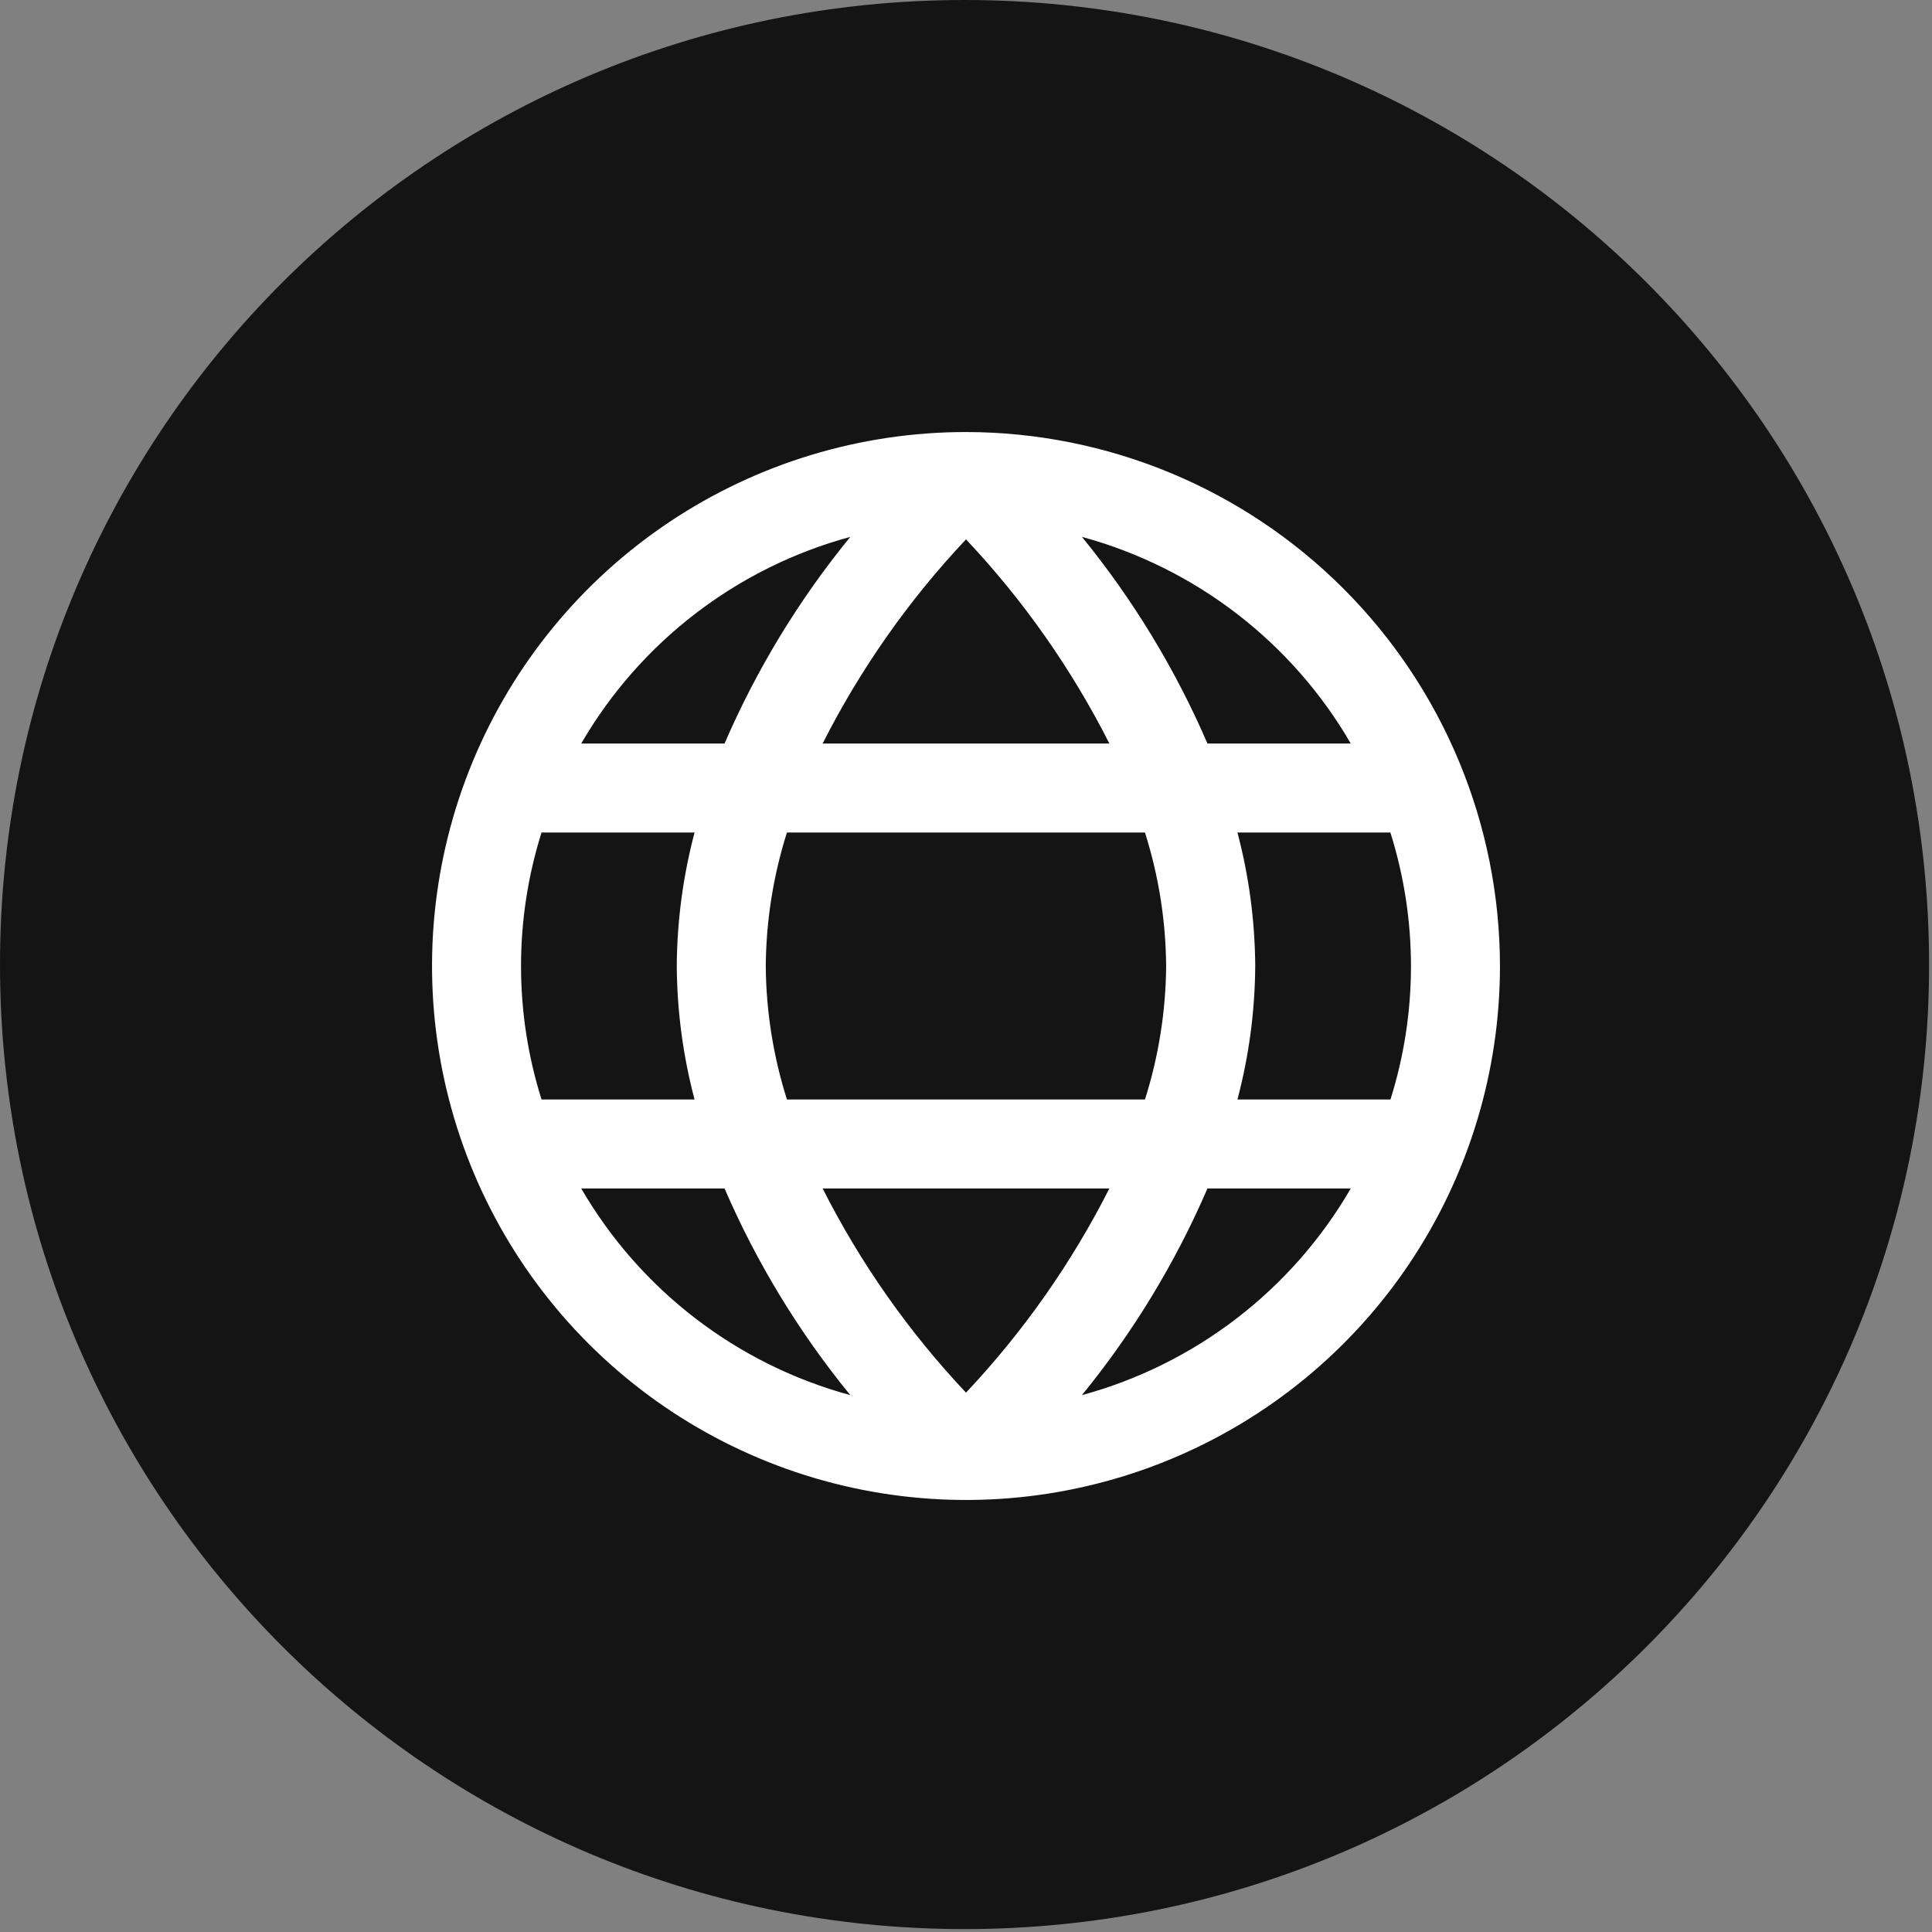
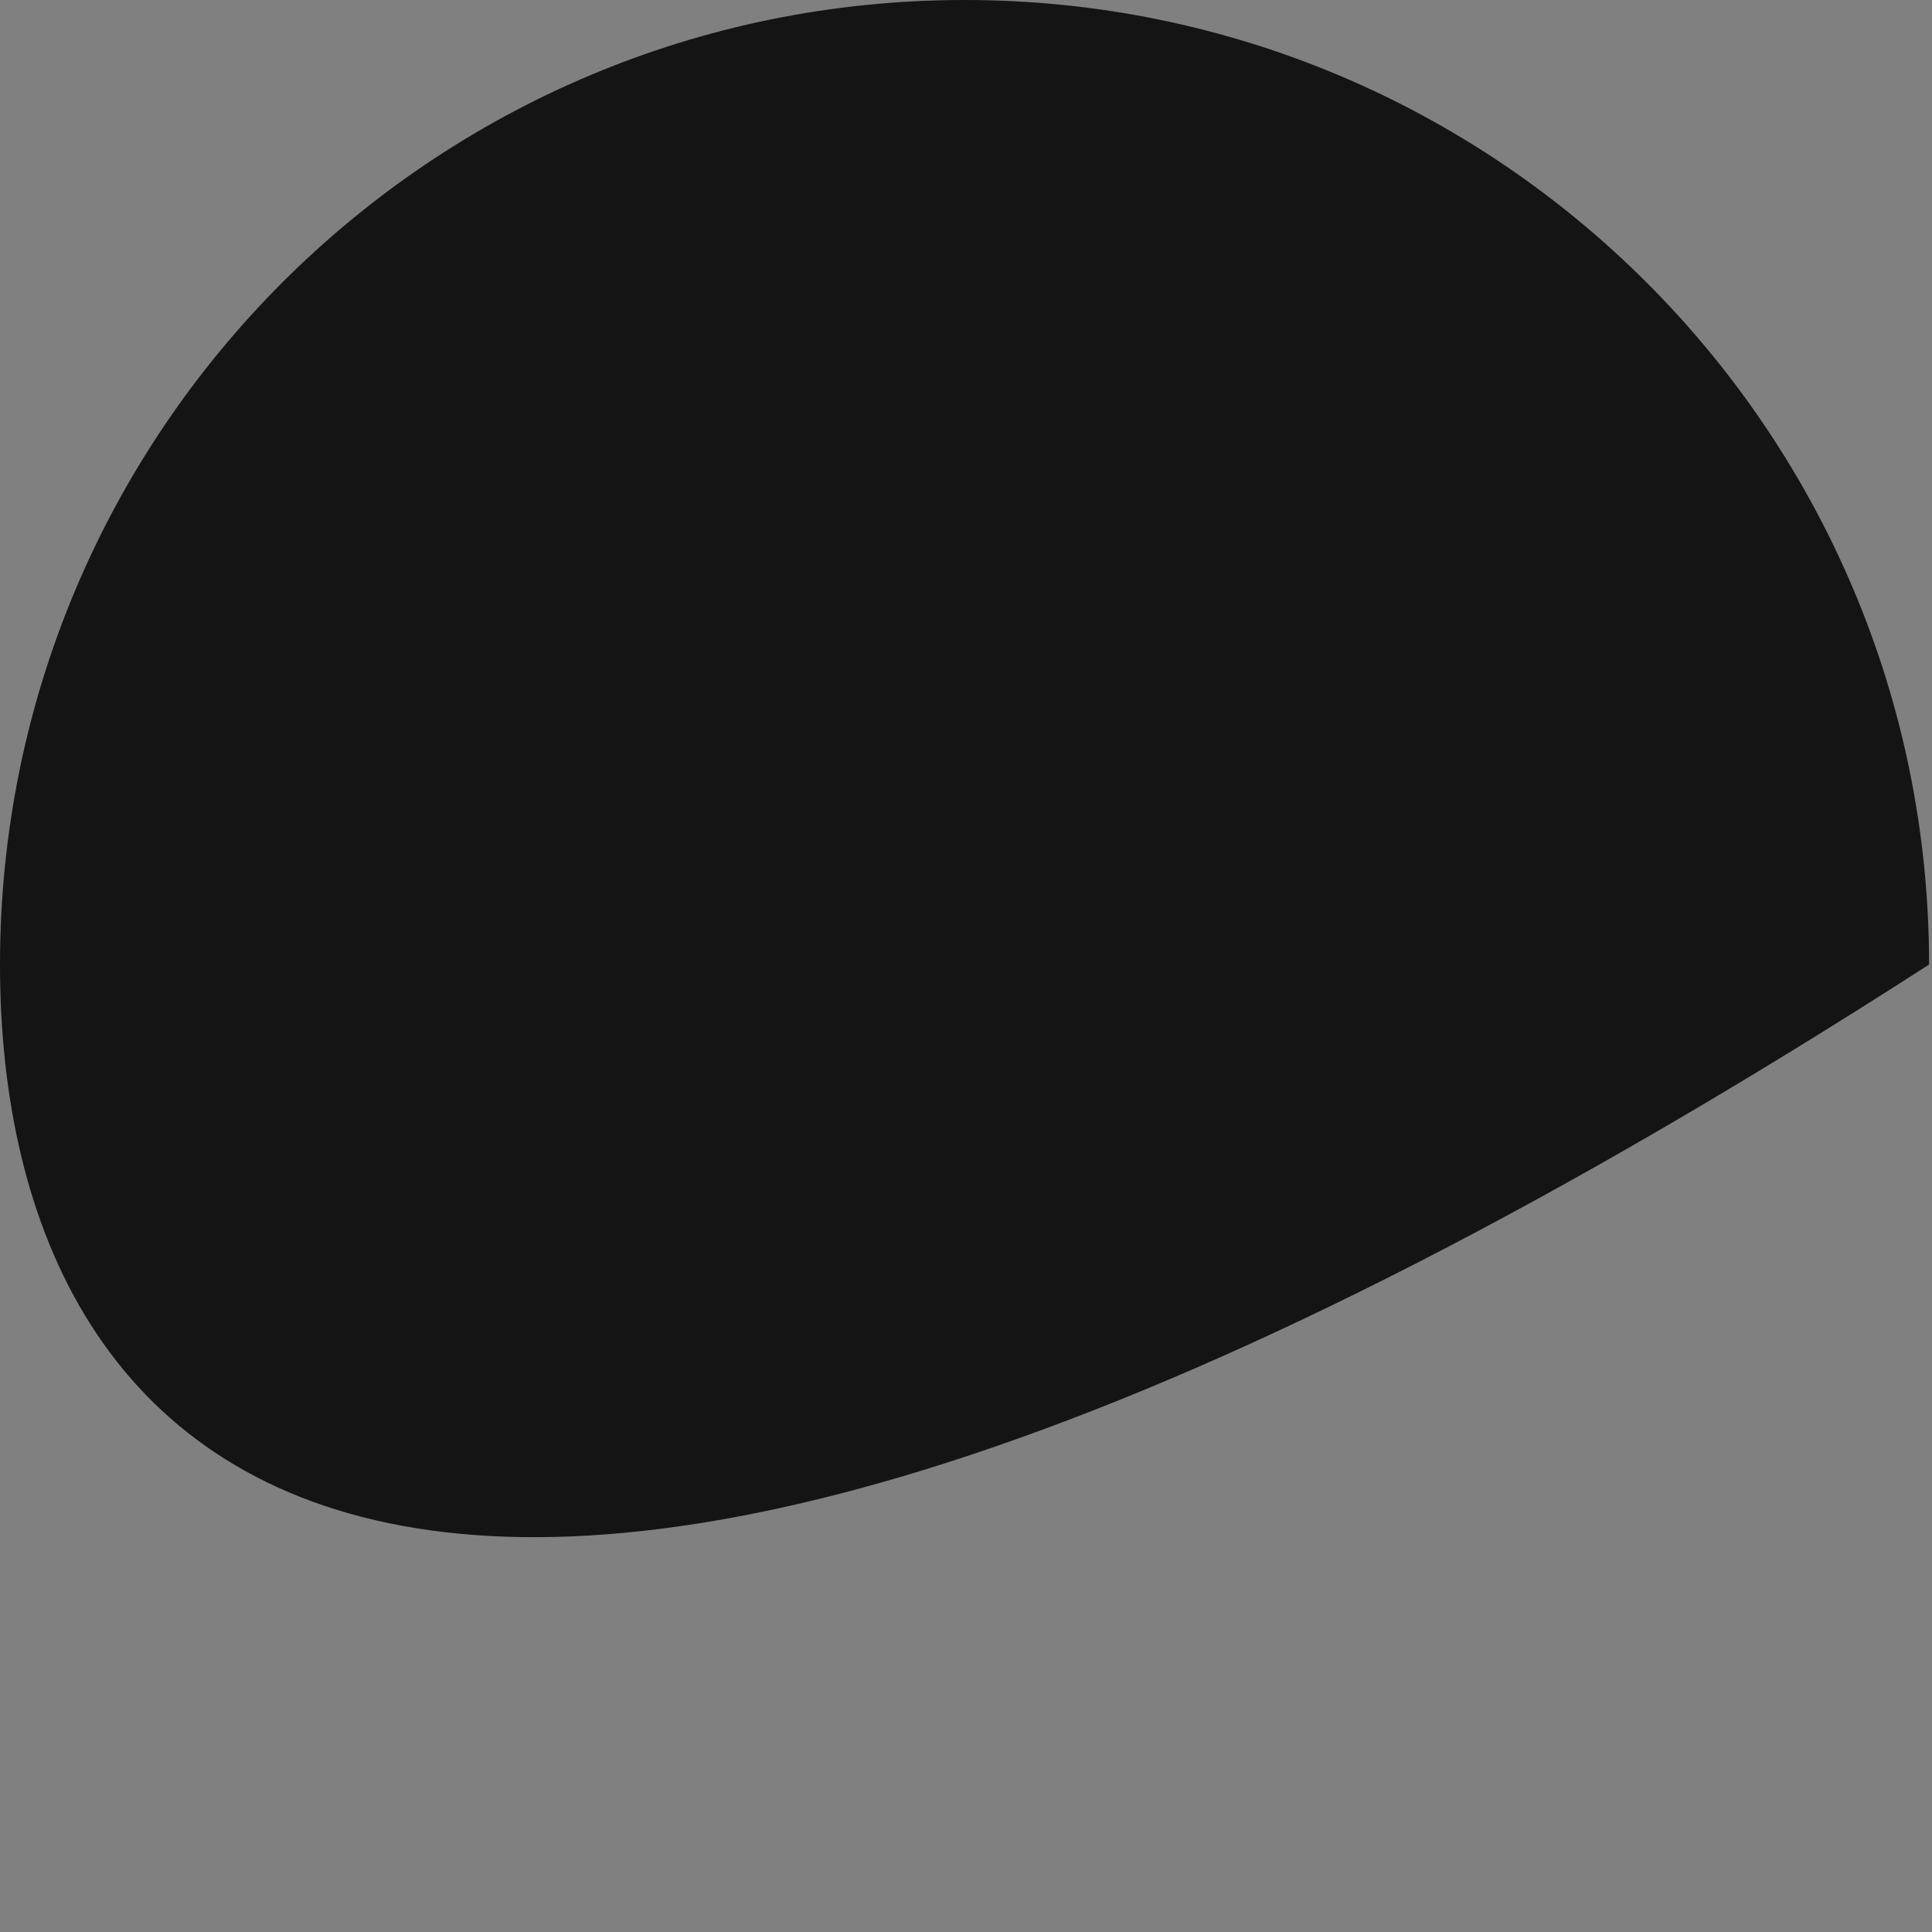
<svg xmlns="http://www.w3.org/2000/svg" width="398" height="398" viewBox="0 0 398 398" fill="none">
  <rect x="0" y="0" width="398" height="398" fill="#808080" stroke="none" />
  <g clip-path="url(#clip0_21199_12)">
-     <path d="M397.4 198.7C397.4 308.4 308.5 397.4 198.7 397.4C88.9 397.4 0 308.4 0 198.7C0 88.9 88.9 0 198.7 0C308.4 0 397.4 88.9 397.4 198.7Z" fill="#141414" />
+     <path d="M397.4 198.7C88.9 397.4 0 308.4 0 198.7C0 88.9 88.9 0 198.7 0C308.4 0 397.4 88.9 397.4 198.7Z" fill="#141414" />
    <g clip-path="url(#clip1_21199_12)">
-       <path d="M199 89C177.244 89 155.977 95.451 137.887 107.538C119.798 119.625 105.699 136.805 97.373 156.905C89.048 177.005 86.869 199.122 91.114 220.46C95.358 241.798 105.835 261.398 121.218 276.782C136.602 292.166 156.202 302.642 177.54 306.886C198.878 311.131 220.995 308.952 241.095 300.627C261.195 292.301 278.375 278.202 290.462 260.113C302.549 242.023 309 220.756 309 199C308.968 169.836 297.369 141.875 276.747 121.253C256.125 100.631 228.164 89.031 199 89V89ZM228.535 153.167H169.465C177.245 137.806 187.192 123.642 199 111.11C210.812 123.639 220.76 137.803 228.535 153.167V153.167ZM235.868 171.5C238.686 180.398 240.156 189.667 240.232 199C240.156 208.333 238.686 217.602 235.868 226.5H162.113C159.296 217.602 157.825 208.333 157.75 199C157.825 189.667 159.296 180.398 162.113 171.5H235.868ZM175.167 110.597C164.604 123.52 155.885 137.846 149.262 153.167H119.736C131.89 132.234 151.807 116.938 175.167 110.597V110.597ZM107.333 199C107.333 189.672 108.758 180.398 111.559 171.5H143.083C140.707 180.475 139.475 189.715 139.417 199C139.475 208.285 140.707 217.525 143.083 226.5H111.559C108.758 217.602 107.333 208.328 107.333 199V199ZM119.736 244.833H149.262C155.885 260.154 164.604 274.48 175.167 287.403C151.807 281.062 131.89 265.766 119.736 244.833V244.833ZM169.465 244.833H228.535C220.755 260.194 210.808 274.358 199 286.89C187.188 274.361 177.241 260.197 169.465 244.833V244.833ZM222.879 287.403C233.426 274.478 242.129 260.151 248.738 244.833H278.264C266.121 265.757 246.222 281.052 222.879 287.403V287.403ZM290.667 199C290.668 208.328 289.242 217.602 286.441 226.5H254.917C257.293 217.525 258.525 208.285 258.583 199C258.525 189.715 257.293 180.475 254.917 171.5H286.423C289.23 180.397 290.662 189.671 290.667 199V199ZM248.738 153.167C242.129 137.849 233.426 123.522 222.879 110.597C246.222 116.948 266.121 132.243 278.264 153.167H248.738Z" fill="white" />
-     </g>
+       </g>
  </g>
  <defs>
    <clipPath id="clip0_21199_12">
      <rect width="397.4" height="397.4" fill="white" />
    </clipPath>
    <clipPath id="clip1_21199_12">
      <rect width="220" height="220" fill="white" transform="translate(89 89)" />
    </clipPath>
  </defs>
</svg>